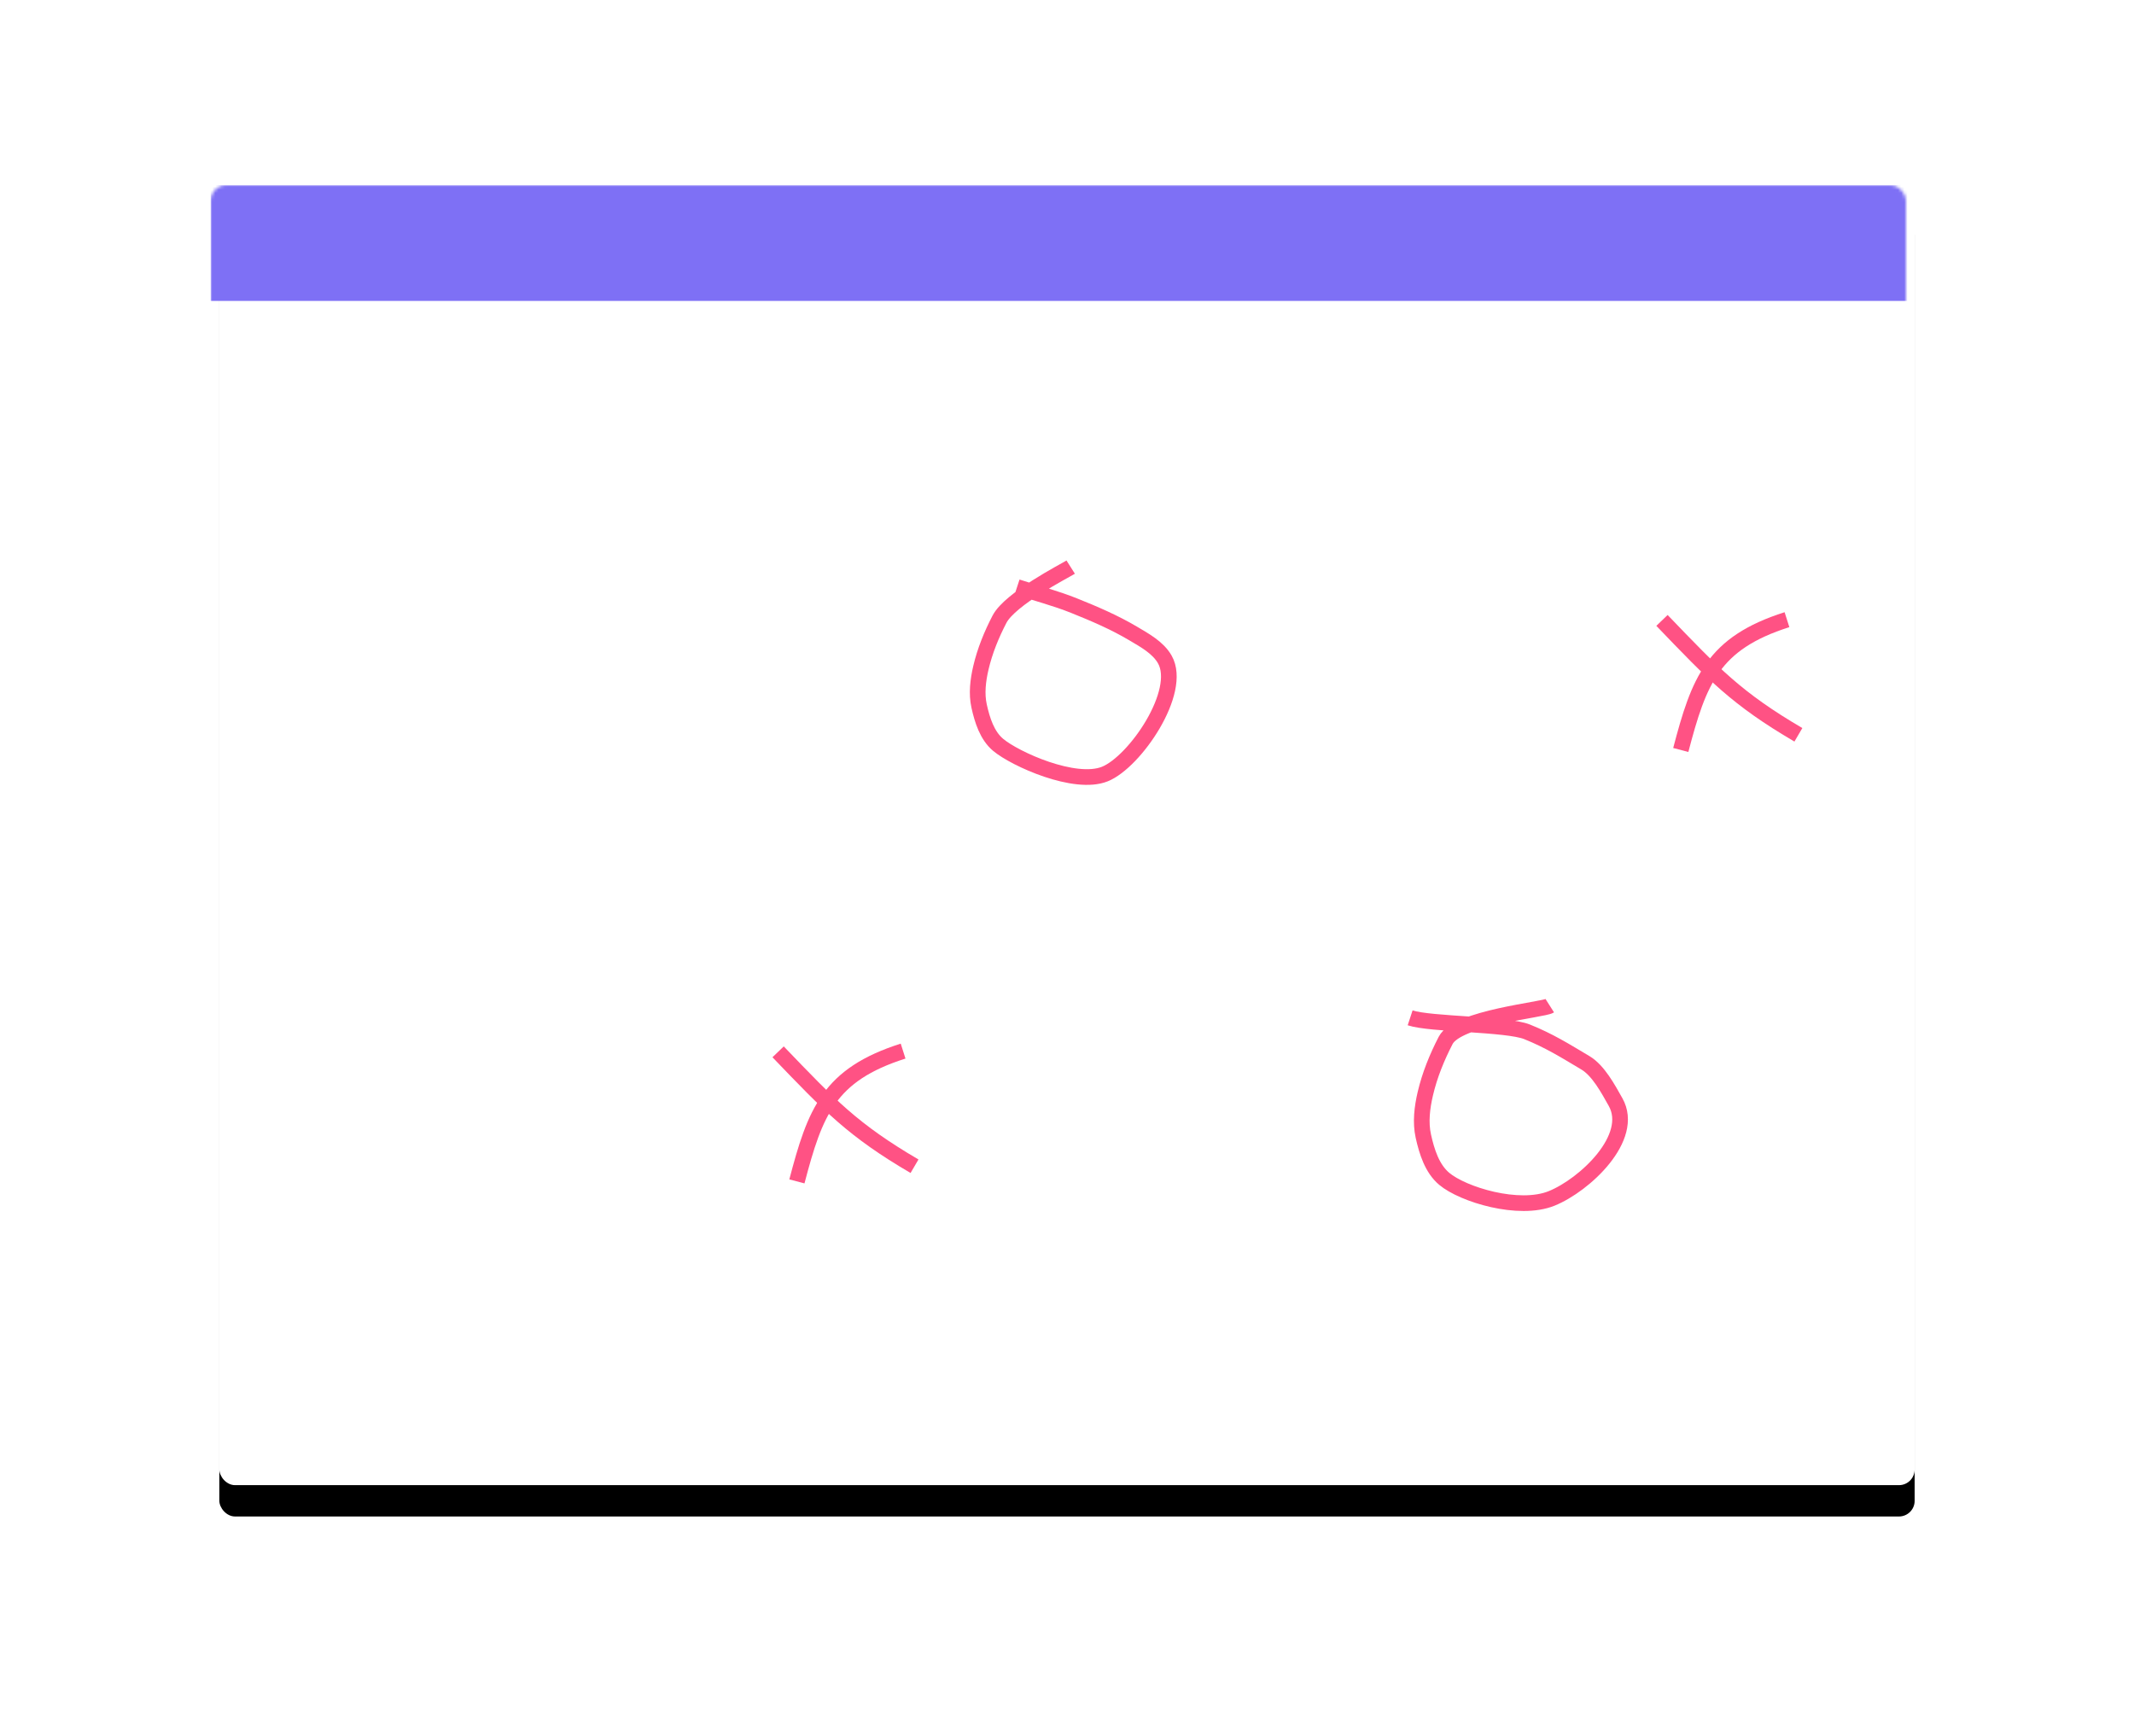
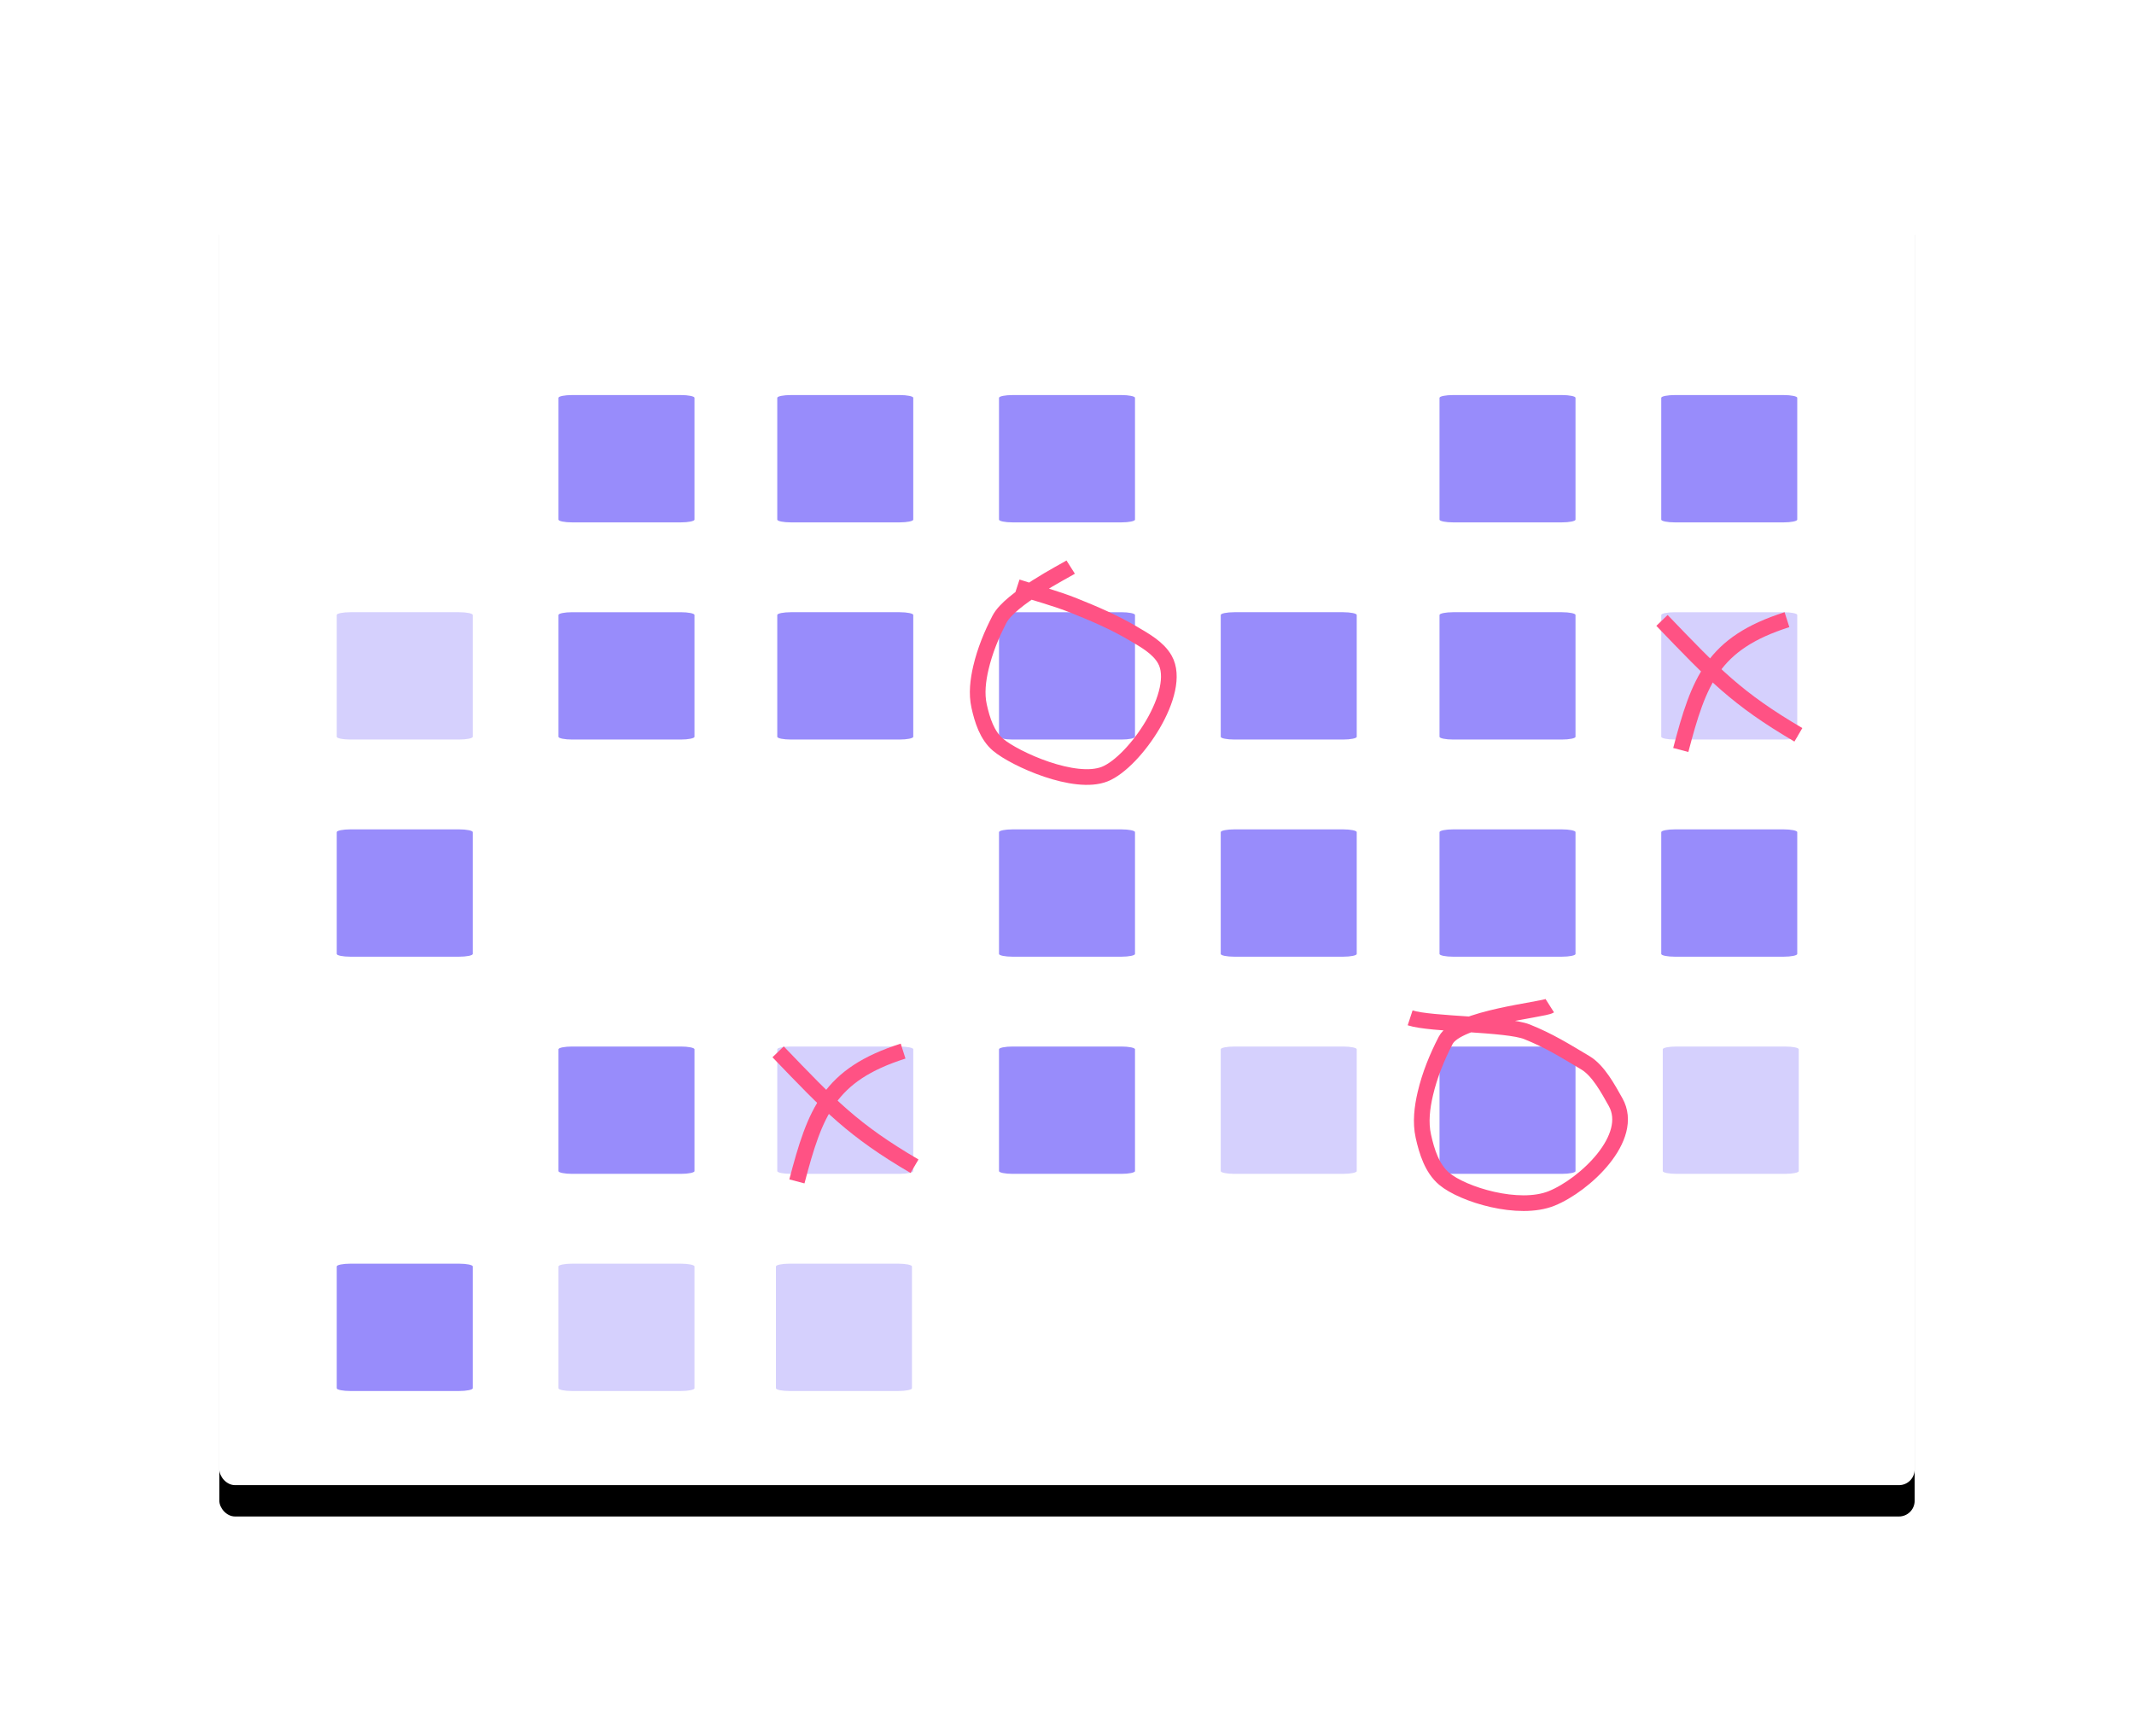
<svg xmlns="http://www.w3.org/2000/svg" xmlns:xlink="http://www.w3.org/1999/xlink" width="681px" height="554px" viewBox="0 0 681 554" version="1.1">
  <title>operations-and-setup</title>
  <defs>
    <rect id="path-1" x="0" y="0" width="541" height="414" rx="5" />
    <filter x="-20.3%" y="-24.2%" width="140.7%" height="153.1%" filterUnits="objectBoundingBox" id="filter-3">
      <feOffset dx="0" dy="10" in="SourceAlpha" result="shadowOffsetOuter1" />
      <feGaussianBlur stdDeviation="35" in="shadowOffsetOuter1" result="shadowBlurOuter1" />
      <feColorMatrix values="0 0 0 0 0.888   0 0 0 0 0.911   0 0 0 0 0.927  0 0 0 0.803 0" type="matrix" in="shadowBlurOuter1" />
    </filter>
  </defs>
  <g id="Pages" stroke="none" stroke-width="1" fill="none" fill-rule="evenodd">
    <g id="Registration-Workbook-LP" transform="translate(-866, -3004)">
      <g id="operations-and-setup" transform="translate(936, 3064)">
        <g id="Group-6">
          <mask id="mask-2" fill="white">
            <use xlink:href="#path-1" />
          </mask>
          <g id="Mask">
            <use fill="black" fill-opacity="1" filter="url(#filter-3)" xlink:href="#path-1" />
            <use fill="#FFFFFF" fill-rule="evenodd" xlink:href="#path-1" />
          </g>
-           <rect id="Rectangle" fill="#7E70F5" mask="url(#mask-2)" x="-2.774" y="-0.924" width="544.699" height="36.964" />
          <g id="Group-9" mask="url(#mask-2)">
            <g transform="translate(36.991, 65.612)">
              <g id="Group-7">
-                 <path d="M2.736,-0.907 L41.607,-0.907 C42.095,-0.907 42.491,1.041 42.491,3.444 L42.491,38.141 C42.491,40.544 42.095,42.492 41.607,42.492 L2.736,42.492 C2.248,42.492 1.852,40.544 1.852,38.141 L1.852,3.444 C1.852,1.041 2.248,-0.907 2.736,-0.907 Z" id="Rectangle-Copy-22" fill="#988CFB" fill-rule="nonzero" transform="translate(22.171, 20.792) rotate(-90) translate(-22.171, -20.792) " />
                <path d="M73.496,-0.907 L112.367,-0.907 C112.856,-0.907 113.251,1.041 113.251,3.444 L113.251,38.141 C113.251,40.544 112.856,42.492 112.367,42.492 L73.496,42.492 C73.008,42.492 72.612,40.544 72.612,38.141 L72.612,3.444 C72.612,1.041 73.008,-0.907 73.496,-0.907 Z" id="Rectangle-Copy-22-Copy" fill="#988CFB" fill-rule="nonzero" transform="translate(92.932, 20.792) rotate(-90) translate(-92.932, -20.792) " />
                <path d="M143.313,-0.907 L182.184,-0.907 C182.672,-0.907 183.068,1.041 183.068,3.444 L183.068,38.141 C183.068,40.544 182.672,42.492 182.184,42.492 L143.313,42.492 C142.824,42.492 142.429,40.544 142.429,38.141 L142.429,3.444 C142.429,1.041 142.824,-0.907 143.313,-0.907 Z" id="Rectangle-Copy-22-Copy-2" fill="#988CFB" fill-rule="nonzero" transform="translate(162.748, 20.792) rotate(-90) translate(-162.748, -20.792) " />
                <path d="M214.073,-0.907 L252.944,-0.907 C253.432,-0.907 253.828,1.041 253.828,3.444 L253.828,38.141 C253.828,40.544 253.432,42.492 252.944,42.492 L214.073,42.492 C213.585,42.492 213.189,40.544 213.189,38.141 L213.189,3.444 C213.189,1.041 213.585,-0.907 214.073,-0.907 Z" id="Rectangle-Copy-22-Copy-3" fill="#988CFB" fill-rule="nonzero" transform="translate(233.509, 20.792) rotate(-90) translate(-233.509, -20.792) " />
-                 <path d="M284.833,-0.907 L323.704,-0.907 C324.193,-0.907 324.589,1.041 324.589,3.444 L324.589,38.141 C324.589,40.544 324.193,42.492 323.704,42.492 L284.833,42.492 C284.345,42.492 283.949,40.544 283.949,38.141 L283.949,3.444 C283.949,1.041 284.345,-0.907 284.833,-0.907 Z" id="Rectangle-Copy-22-Copy-4" fill="#D5D0FD" fill-rule="nonzero" transform="translate(304.269, 20.792) rotate(-90) translate(-304.269, -20.792) " />
                <path d="M354.65,-0.907 L393.521,-0.907 C394.009,-0.907 394.405,1.041 394.405,3.444 L394.405,38.141 C394.405,40.544 394.009,42.492 393.521,42.492 L354.65,42.492 C354.161,42.492 353.766,40.544 353.766,38.141 L353.766,3.444 C353.766,1.041 354.161,-0.907 354.65,-0.907 Z" id="Rectangle-Copy-22-Copy-5" fill="#988CFB" fill-rule="nonzero" transform="translate(374.085, 20.792) rotate(-90) translate(-374.085, -20.792) " />
                <path d="M425.41,-0.907 L464.281,-0.907 C464.769,-0.907 465.165,1.041 465.165,3.444 L465.165,38.141 C465.165,40.544 464.769,42.492 464.281,42.492 L425.41,42.492 C424.922,42.492 424.526,40.544 424.526,38.141 L424.526,3.444 C424.526,1.041 424.922,-0.907 425.41,-0.907 Z" id="Rectangle-Copy-22-Copy-6" fill="#988CFB" fill-rule="nonzero" transform="translate(444.846, 20.792) rotate(-90) translate(-444.846, -20.792) " />
              </g>
              <g id="Group-7-Copy" transform="translate(0, 69.308)">
                <path d="M2.736,-0.907 L41.607,-0.907 C42.095,-0.907 42.491,1.041 42.491,3.444 L42.491,38.141 C42.491,40.544 42.095,42.492 41.607,42.492 L2.736,42.492 C2.248,42.492 1.852,40.544 1.852,38.141 L1.852,3.444 C1.852,1.041 2.248,-0.907 2.736,-0.907 Z" id="Rectangle-Copy-22" fill="#D5D0FD" fill-rule="nonzero" transform="translate(22.171, 20.792) rotate(-90) translate(-22.171, -20.792) " />
                <path d="M73.496,-0.907 L112.367,-0.907 C112.856,-0.907 113.251,1.041 113.251,3.444 L113.251,38.141 C113.251,40.544 112.856,42.492 112.367,42.492 L73.496,42.492 C73.008,42.492 72.612,40.544 72.612,38.141 L72.612,3.444 C72.612,1.041 73.008,-0.907 73.496,-0.907 Z" id="Rectangle-Copy-22-Copy" fill="#988CFB" fill-rule="nonzero" transform="translate(92.932, 20.792) rotate(-90) translate(-92.932, -20.792) " />
                <path d="M143.313,-0.907 L182.184,-0.907 C182.672,-0.907 183.068,1.041 183.068,3.444 L183.068,38.141 C183.068,40.544 182.672,42.492 182.184,42.492 L143.313,42.492 C142.824,42.492 142.429,40.544 142.429,38.141 L142.429,3.444 C142.429,1.041 142.824,-0.907 143.313,-0.907 Z" id="Rectangle-Copy-22-Copy-2" fill="#988CFB" fill-rule="nonzero" transform="translate(162.748, 20.792) rotate(-90) translate(-162.748, -20.792) " />
                <path d="M214.073,-0.907 L252.944,-0.907 C253.432,-0.907 253.828,1.041 253.828,3.444 L253.828,38.141 C253.828,40.544 253.432,42.492 252.944,42.492 L214.073,42.492 C213.585,42.492 213.189,40.544 213.189,38.141 L213.189,3.444 C213.189,1.041 213.585,-0.907 214.073,-0.907 Z" id="Rectangle-Copy-22-Copy-3" fill="#988CFB" fill-rule="nonzero" transform="translate(233.509, 20.792) rotate(-90) translate(-233.509, -20.792) " />
                <path d="M284.833,-0.907 L323.704,-0.907 C324.193,-0.907 324.589,1.041 324.589,3.444 L324.589,38.141 C324.589,40.544 324.193,42.492 323.704,42.492 L284.833,42.492 C284.345,42.492 283.949,40.544 283.949,38.141 L283.949,3.444 C283.949,1.041 284.345,-0.907 284.833,-0.907 Z" id="Rectangle-Copy-22-Copy-4" fill="#988CFB" fill-rule="nonzero" transform="translate(304.269, 20.792) rotate(-90) translate(-304.269, -20.792) " />
                <path d="M354.65,-0.907 L393.521,-0.907 C394.009,-0.907 394.405,1.041 394.405,3.444 L394.405,38.141 C394.405,40.544 394.009,42.492 393.521,42.492 L354.65,42.492 C354.161,42.492 353.766,40.544 353.766,38.141 L353.766,3.444 C353.766,1.041 354.161,-0.907 354.65,-0.907 Z" id="Rectangle-Copy-22-Copy-5" fill="#988CFB" fill-rule="nonzero" transform="translate(374.085, 20.792) rotate(-90) translate(-374.085, -20.792) " />
                <path d="M425.41,-0.907 L464.281,-0.907 C464.769,-0.907 465.165,1.041 465.165,3.444 L465.165,38.141 C465.165,40.544 464.769,42.492 464.281,42.492 L425.41,42.492 C424.922,42.492 424.526,40.544 424.526,38.141 L424.526,3.444 C424.526,1.041 424.922,-0.907 425.41,-0.907 Z" id="Rectangle-Copy-22-Copy-6" fill="#D5D0FD" fill-rule="nonzero" transform="translate(444.846, 20.792) rotate(-90) translate(-444.846, -20.792) " />
              </g>
              <g id="Group-7-Copy-2" transform="translate(0, 138.616)">
                <path d="M2.736,-0.907 L41.607,-0.907 C42.095,-0.907 42.491,1.041 42.491,3.444 L42.491,38.141 C42.491,40.544 42.095,42.492 41.607,42.492 L2.736,42.492 C2.248,42.492 1.852,40.544 1.852,38.141 L1.852,3.444 C1.852,1.041 2.248,-0.907 2.736,-0.907 Z" id="Rectangle-Copy-22" fill="#988CFB" fill-rule="nonzero" transform="translate(22.171, 20.792) rotate(-90) translate(-22.171, -20.792) " />
-                 <path d="M143.313,-0.907 L182.184,-0.907 C182.672,-0.907 183.068,1.041 183.068,3.444 L183.068,38.141 C183.068,40.544 182.672,42.492 182.184,42.492 L143.313,42.492 C142.824,42.492 142.429,40.544 142.429,38.141 L142.429,3.444 C142.429,1.041 142.824,-0.907 143.313,-0.907 Z" id="Rectangle-Copy-22-Copy-2" fill="#D5D0FD" fill-rule="nonzero" transform="translate(162.748, 20.792) rotate(-90) translate(-162.748, -20.792) " />
                <path d="M214.073,-0.907 L252.944,-0.907 C253.432,-0.907 253.828,1.041 253.828,3.444 L253.828,38.141 C253.828,40.544 253.432,42.492 252.944,42.492 L214.073,42.492 C213.585,42.492 213.189,40.544 213.189,38.141 L213.189,3.444 C213.189,1.041 213.585,-0.907 214.073,-0.907 Z" id="Rectangle-Copy-22-Copy-3" fill="#988CFB" fill-rule="nonzero" transform="translate(233.509, 20.792) rotate(-90) translate(-233.509, -20.792) " />
                <path d="M284.833,-0.907 L323.704,-0.907 C324.193,-0.907 324.589,1.041 324.589,3.444 L324.589,38.141 C324.589,40.544 324.193,42.492 323.704,42.492 L284.833,42.492 C284.345,42.492 283.949,40.544 283.949,38.141 L283.949,3.444 C283.949,1.041 284.345,-0.907 284.833,-0.907 Z" id="Rectangle-Copy-22-Copy-4" fill="#988CFB" fill-rule="nonzero" transform="translate(304.269, 20.792) rotate(-90) translate(-304.269, -20.792) " />
                <path d="M354.65,-0.907 L393.521,-0.907 C394.009,-0.907 394.405,1.041 394.405,3.444 L394.405,38.141 C394.405,40.544 394.009,42.492 393.521,42.492 L354.65,42.492 C354.161,42.492 353.766,40.544 353.766,38.141 L353.766,3.444 C353.766,1.041 354.161,-0.907 354.65,-0.907 Z" id="Rectangle-Copy-22-Copy-5" fill="#988CFB" fill-rule="nonzero" transform="translate(374.085, 20.792) rotate(-90) translate(-374.085, -20.792) " />
                <path d="M425.41,-0.907 L464.281,-0.907 C464.769,-0.907 465.165,1.041 465.165,3.444 L465.165,38.141 C465.165,40.544 464.769,42.492 464.281,42.492 L425.41,42.492 C424.922,42.492 424.526,40.544 424.526,38.141 L424.526,3.444 C424.526,1.041 424.922,-0.907 425.41,-0.907 Z" id="Rectangle-Copy-22-Copy-6" fill="#988CFB" fill-rule="nonzero" transform="translate(444.846, 20.792) rotate(-90) translate(-444.846, -20.792) " />
              </g>
              <g id="Group-7-Copy-3" transform="translate(0, 207.924)">
-                 <path d="M2.736,-0.907 L41.607,-0.907 C42.095,-0.907 42.491,1.041 42.491,3.444 L42.491,38.141 C42.491,40.544 42.095,42.492 41.607,42.492 L2.736,42.492 C2.248,42.492 1.852,40.544 1.852,38.141 L1.852,3.444 C1.852,1.041 2.248,-0.907 2.736,-0.907 Z" id="Rectangle-Copy-22" fill="#988CFB" fill-rule="nonzero" transform="translate(22.171, 20.792) rotate(-90) translate(-22.171, -20.792) " />
                <path d="M73.496,-0.907 L112.367,-0.907 C112.856,-0.907 113.251,1.041 113.251,3.444 L113.251,38.141 C113.251,40.544 112.856,42.492 112.367,42.492 L73.496,42.492 C73.008,42.492 72.612,40.544 72.612,38.141 L72.612,3.444 C72.612,1.041 73.008,-0.907 73.496,-0.907 Z" id="Rectangle-Copy-22-Copy" fill="#988CFB" fill-rule="nonzero" transform="translate(92.932, 20.792) rotate(-90) translate(-92.932, -20.792) " />
                <path d="M143.313,-0.907 L182.184,-0.907 C182.672,-0.907 183.068,1.041 183.068,3.444 L183.068,38.141 C183.068,40.544 182.672,42.492 182.184,42.492 L143.313,42.492 C142.824,42.492 142.429,40.544 142.429,38.141 L142.429,3.444 C142.429,1.041 142.824,-0.907 143.313,-0.907 Z" id="Rectangle-Copy-22-Copy-2" fill="#D5D0FD" fill-rule="nonzero" transform="translate(162.748, 20.792) rotate(-90) translate(-162.748, -20.792) " />
                <path d="M214.073,-0.907 L252.944,-0.907 C253.432,-0.907 253.828,1.041 253.828,3.444 L253.828,38.141 C253.828,40.544 253.432,42.492 252.944,42.492 L214.073,42.492 C213.585,42.492 213.189,40.544 213.189,38.141 L213.189,3.444 C213.189,1.041 213.585,-0.907 214.073,-0.907 Z" id="Rectangle-Copy-22-Copy-3" fill="#988CFB" fill-rule="nonzero" transform="translate(233.509, 20.792) rotate(-90) translate(-233.509, -20.792) " />
                <path d="M284.833,-0.907 L323.704,-0.907 C324.193,-0.907 324.589,1.041 324.589,3.444 L324.589,38.141 C324.589,40.544 324.193,42.492 323.704,42.492 L284.833,42.492 C284.345,42.492 283.949,40.544 283.949,38.141 L283.949,3.444 C283.949,1.041 284.345,-0.907 284.833,-0.907 Z" id="Rectangle-Copy-22-Copy-4" fill="#D5D0FD" fill-rule="nonzero" transform="translate(304.269, 20.792) rotate(-90) translate(-304.269, -20.792) " />
                <path d="M425.893,-0.907 L464.764,-0.907 C465.252,-0.907 465.648,1.041 465.648,3.444 L465.648,38.141 C465.648,40.544 465.252,42.492 464.764,42.492 L425.893,42.492 C425.404,42.492 425.009,40.544 425.009,38.141 L425.009,3.444 C425.009,1.041 425.404,-0.907 425.893,-0.907 Z" id="Rectangle-Copy-22-Copy-7" fill="#D5D0FD" fill-rule="nonzero" transform="translate(445.328, 20.792) rotate(-90) translate(-445.328, -20.792) " />
                <path d="M354.65,-0.907 L393.521,-0.907 C394.009,-0.907 394.405,1.041 394.405,3.444 L394.405,38.141 C394.405,40.544 394.009,42.492 393.521,42.492 L354.65,42.492 C354.161,42.492 353.766,40.544 353.766,38.141 L353.766,3.444 C353.766,1.041 354.161,-0.907 354.65,-0.907 Z" id="Rectangle-Copy-22-Copy-5" fill="#988CFB" fill-rule="nonzero" transform="translate(374.085, 20.792) rotate(-90) translate(-374.085, -20.792) " />
              </g>
              <g id="Group-7-Copy-4" transform="translate(0, 277.232)">
                <path d="M2.736,-0.907 L41.607,-0.907 C42.095,-0.907 42.491,1.041 42.491,3.444 L42.491,38.141 C42.491,40.544 42.095,42.492 41.607,42.492 L2.736,42.492 C2.248,42.492 1.852,40.544 1.852,38.141 L1.852,3.444 C1.852,1.041 2.248,-0.907 2.736,-0.907 Z" id="Rectangle-Copy-22" fill="#988CFB" fill-rule="nonzero" transform="translate(22.171, 20.792) rotate(-90) translate(-22.171, -20.792) " />
                <path d="M73.496,-0.907 L112.367,-0.907 C112.856,-0.907 113.251,1.041 113.251,3.444 L113.251,38.141 C113.251,40.544 112.856,42.492 112.367,42.492 L73.496,42.492 C73.008,42.492 72.612,40.544 72.612,38.141 L72.612,3.444 C72.612,1.041 73.008,-0.907 73.496,-0.907 Z" id="Rectangle-Copy-22-Copy" fill="#D5D0FD" fill-rule="nonzero" transform="translate(92.932, 20.792) rotate(-90) translate(-92.932, -20.792) " />
                <path d="M142.893,-0.907 L181.764,-0.907 C182.252,-0.907 182.648,1.041 182.648,3.444 L182.648,38.141 C182.648,40.544 182.252,42.492 181.764,42.492 L142.893,42.492 C142.404,42.492 142.009,40.544 142.009,38.141 L142.009,3.444 C142.009,1.041 142.404,-0.907 142.893,-0.907 Z" id="Rectangle-Copy-22-Copy-3" fill="#D5D0FD" fill-rule="nonzero" transform="translate(162.328, 20.792) rotate(-90) translate(-162.328, -20.792) " />
              </g>
            </g>
          </g>
        </g>
        <path d="M271.679,121 C269.808,122.185 252.379,131.054 248.955,137.637 C246.406,142.538 244.288,147.728 243.03,153.095 C242.096,157.084 241.567,161.365 242.457,165.364 C243.451,169.83 244.982,174.748 248.512,177.714 C253.946,182.279 273.042,190.874 282.581,187.041 C292.185,183.183 307.536,160.754 301.721,150.484 C299.577,146.698 295.346,144.401 291.577,142.166 C285.603,138.622 279.163,135.864 272.703,133.276 C266.804,130.912 260.617,129.318 254.573,127.34" id="Path-11" stroke="#FF5284" stroke-width="5" />
        <path d="M424.577,261 C422.523,262.306 395.106,264.783 391.348,272.039 C388.549,277.442 386.224,283.163 384.843,289.08 C383.816,293.477 383.236,298.197 384.213,302.605 C385.305,307.528 386.985,312.949 390.861,316.218 C396.827,321.251 414.673,326.715 425.146,322.49 C435.69,318.236 451.941,303.055 445.557,291.734 C443.204,287.56 440.076,281.673 435.938,279.209 C429.378,275.303 424.415,272.175 417.323,269.322 C410.846,266.716 386.635,267.036 380,264.855" id="Path-11-Copy" stroke="#FF5284" stroke-width="5" />
        <g id="Group-10" transform="translate(199.834, 295.364) rotate(-345) translate(-199.834, -295.364) translate(173.834, 269.864)" stroke="#FF5284" stroke-width="5">
          <path d="M6.809,9.055 C14.341,32.741 26.261,37.124 48.395,42.945" id="Path-17" transform="translate(27.602, 26) rotate(-285) translate(-27.602, -26) " />
          <path d="M7.611,45.845 C24.946,29.194 32.605,21.959 44.123,2.316" id="Path-18" transform="translate(25.867, 24.081) rotate(-285) translate(-25.867, -24.081) " />
        </g>
        <g id="Group-10-Copy" transform="translate(481.894, 157.672) rotate(-345) translate(-481.894, -157.672) translate(455.894, 132.172)" stroke="#FF5284" stroke-width="5">
          <path d="M6.809,9.055 C14.341,32.741 26.261,37.124 48.395,42.945" id="Path-17" transform="translate(27.602, 26) rotate(-285) translate(-27.602, -26) " />
          <path d="M7.611,45.845 C24.946,29.194 32.605,21.959 44.123,2.316" id="Path-18" transform="translate(25.867, 24.081) rotate(-285) translate(-25.867, -24.081) " />
        </g>
      </g>
    </g>
  </g>
</svg>